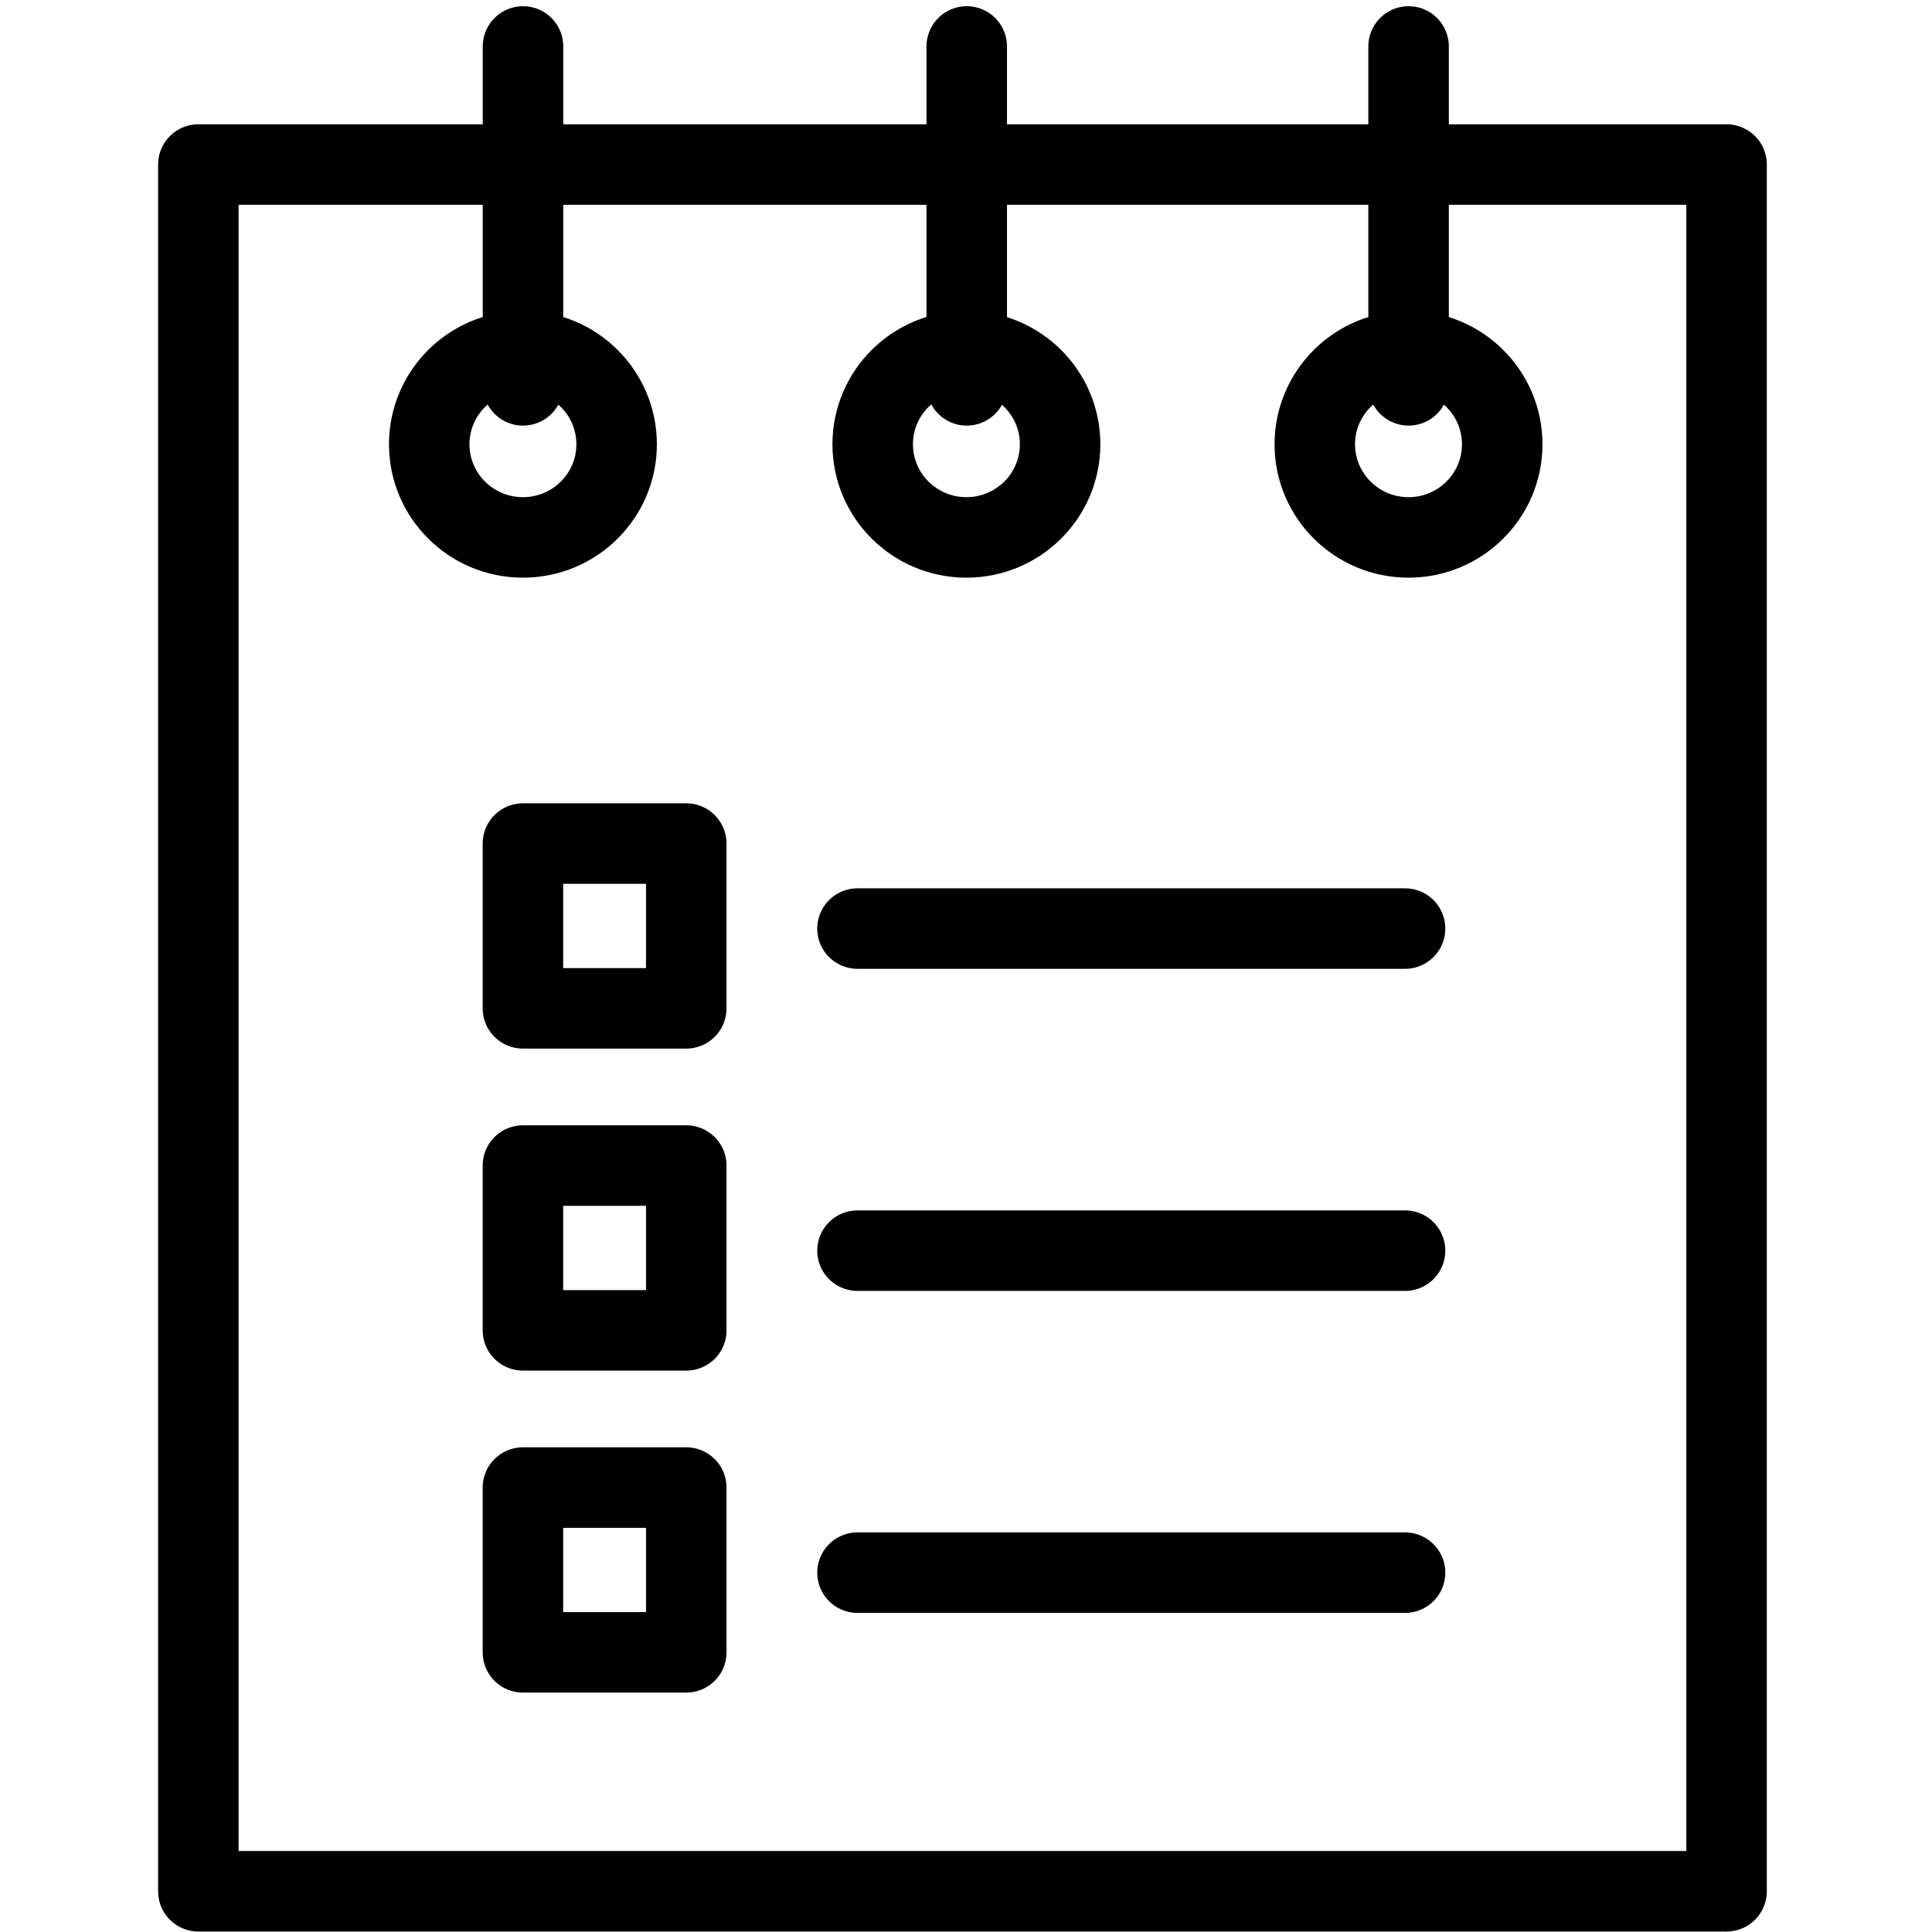
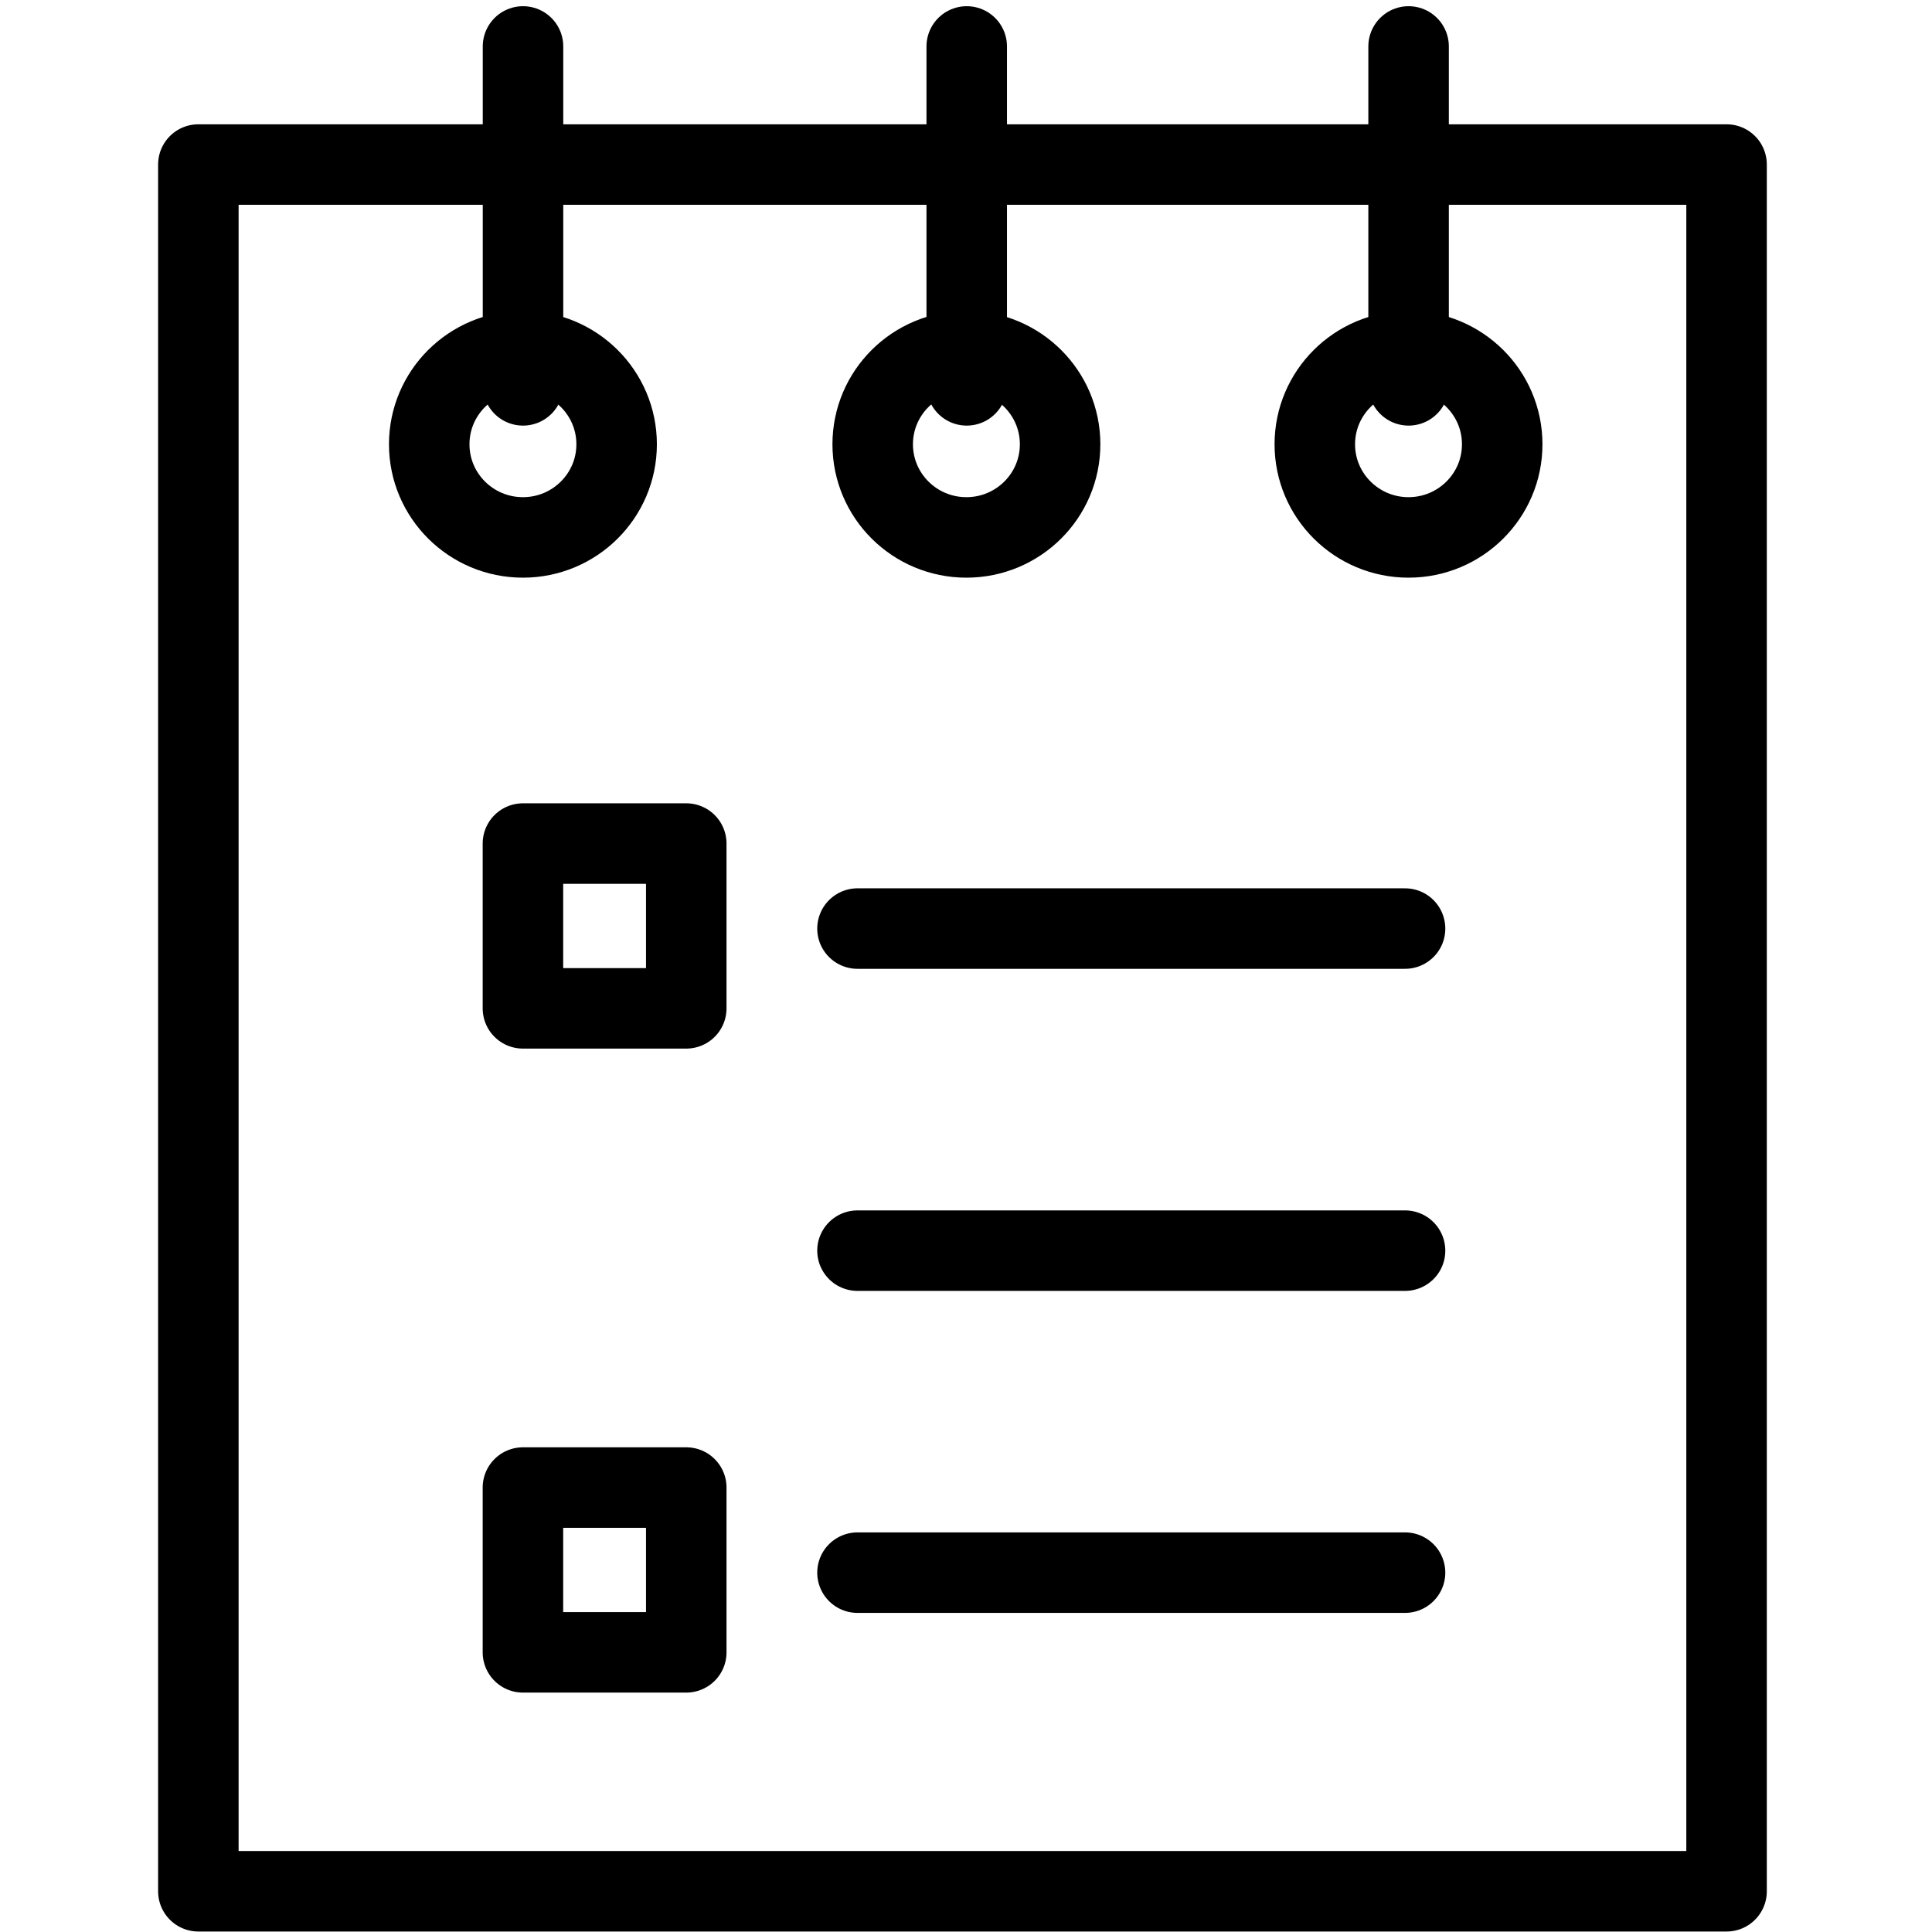
<svg xmlns="http://www.w3.org/2000/svg" version="1.1" id="Layer_1" x="0px" y="0px" width="24px" height="24px" viewBox="0 0 24 24" enable-background="new 0 0 24 24" xml:space="preserve">
  <g>
    <rect x="2.464" y="2.044" fill="none" stroke="#000000" stroke-linecap="round" stroke-linejoin="round" width="18.984" height="21.45" />
    <line fill="none" stroke="#000000" stroke-linecap="round" stroke-linejoin="round" x1="6.497" y1="0.577" x2="6.497" y2="4.787" />
    <line fill="none" stroke="#000000" stroke-linecap="round" stroke-linejoin="round" x1="12.009" y1="0.577" x2="12.009" y2="4.787" />
    <ellipse fill="none" stroke="#000000" stroke-linecap="round" stroke-linejoin="round" cx="6.496" cy="5.519" rx="1.164" ry="1.157" />
    <line fill="none" stroke="#000000" stroke-linecap="round" stroke-linejoin="round" x1="17.498" y1="0.577" x2="17.498" y2="4.787" />
    <ellipse fill="none" stroke="#000000" stroke-linecap="round" stroke-linejoin="round" cx="17.497" cy="5.519" rx="1.164" ry="1.157" />
    <ellipse fill="none" stroke="#000000" stroke-linecap="round" stroke-linejoin="round" cx="12.005" cy="5.519" rx="1.164" ry="1.157" />
    <line fill="none" stroke="#000000" stroke-linecap="round" stroke-linejoin="round" x1="10.652" y1="11.535" x2="17.454" y2="11.535" />
    <rect x="6.496" y="10.479" fill="none" stroke="#000000" stroke-linecap="round" stroke-linejoin="round" width="2.029" height="2.047" />
    <line fill="none" stroke="#000000" stroke-linecap="round" stroke-linejoin="round" x1="10.652" y1="15.536" x2="17.454" y2="15.536" />
    <line fill="none" stroke="#000000" stroke-linecap="round" stroke-linejoin="round" x1="10.652" y1="19.536" x2="17.454" y2="19.536" />
-     <rect x="6.496" y="14.479" fill="none" stroke="#000000" stroke-linecap="round" stroke-linejoin="round" width="2.029" height="2.047" />
    <rect x="6.496" y="18.479" fill="none" stroke="#000000" stroke-linecap="round" stroke-linejoin="round" width="2.029" height="2.047" />
  </g>
-   <rect x="0" y="0" fill="none" width="24" height="24" />
</svg>